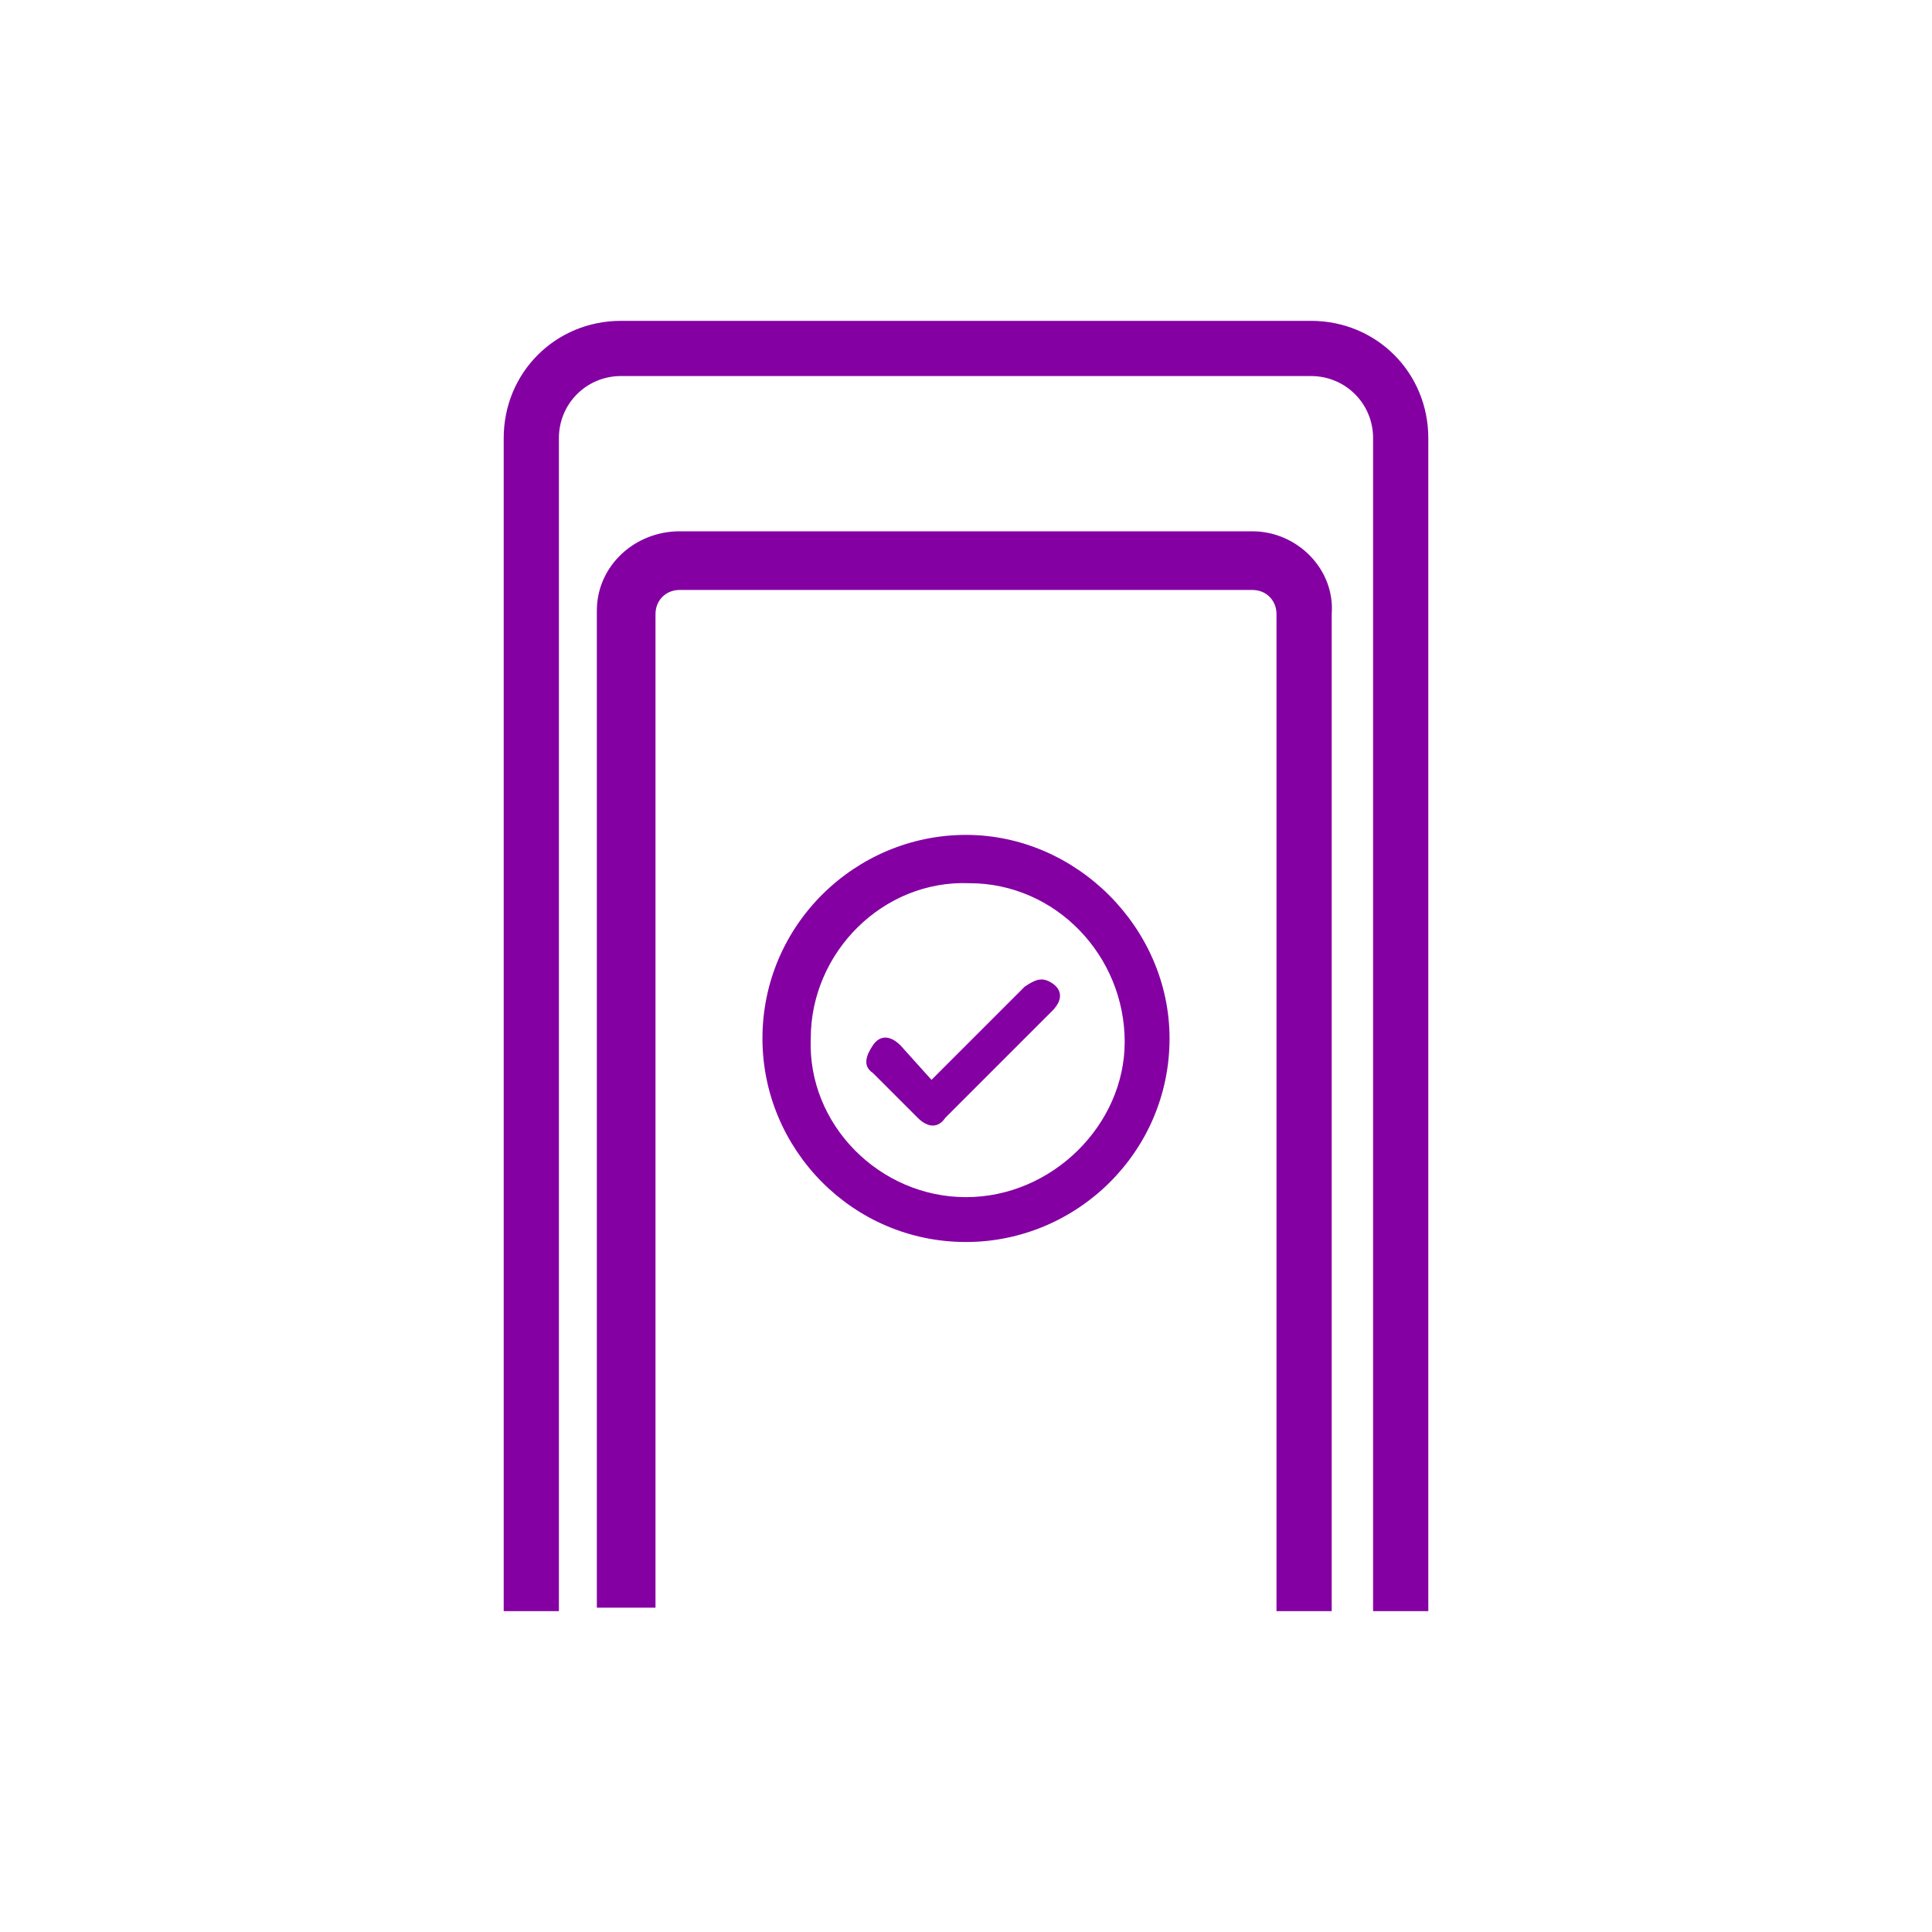
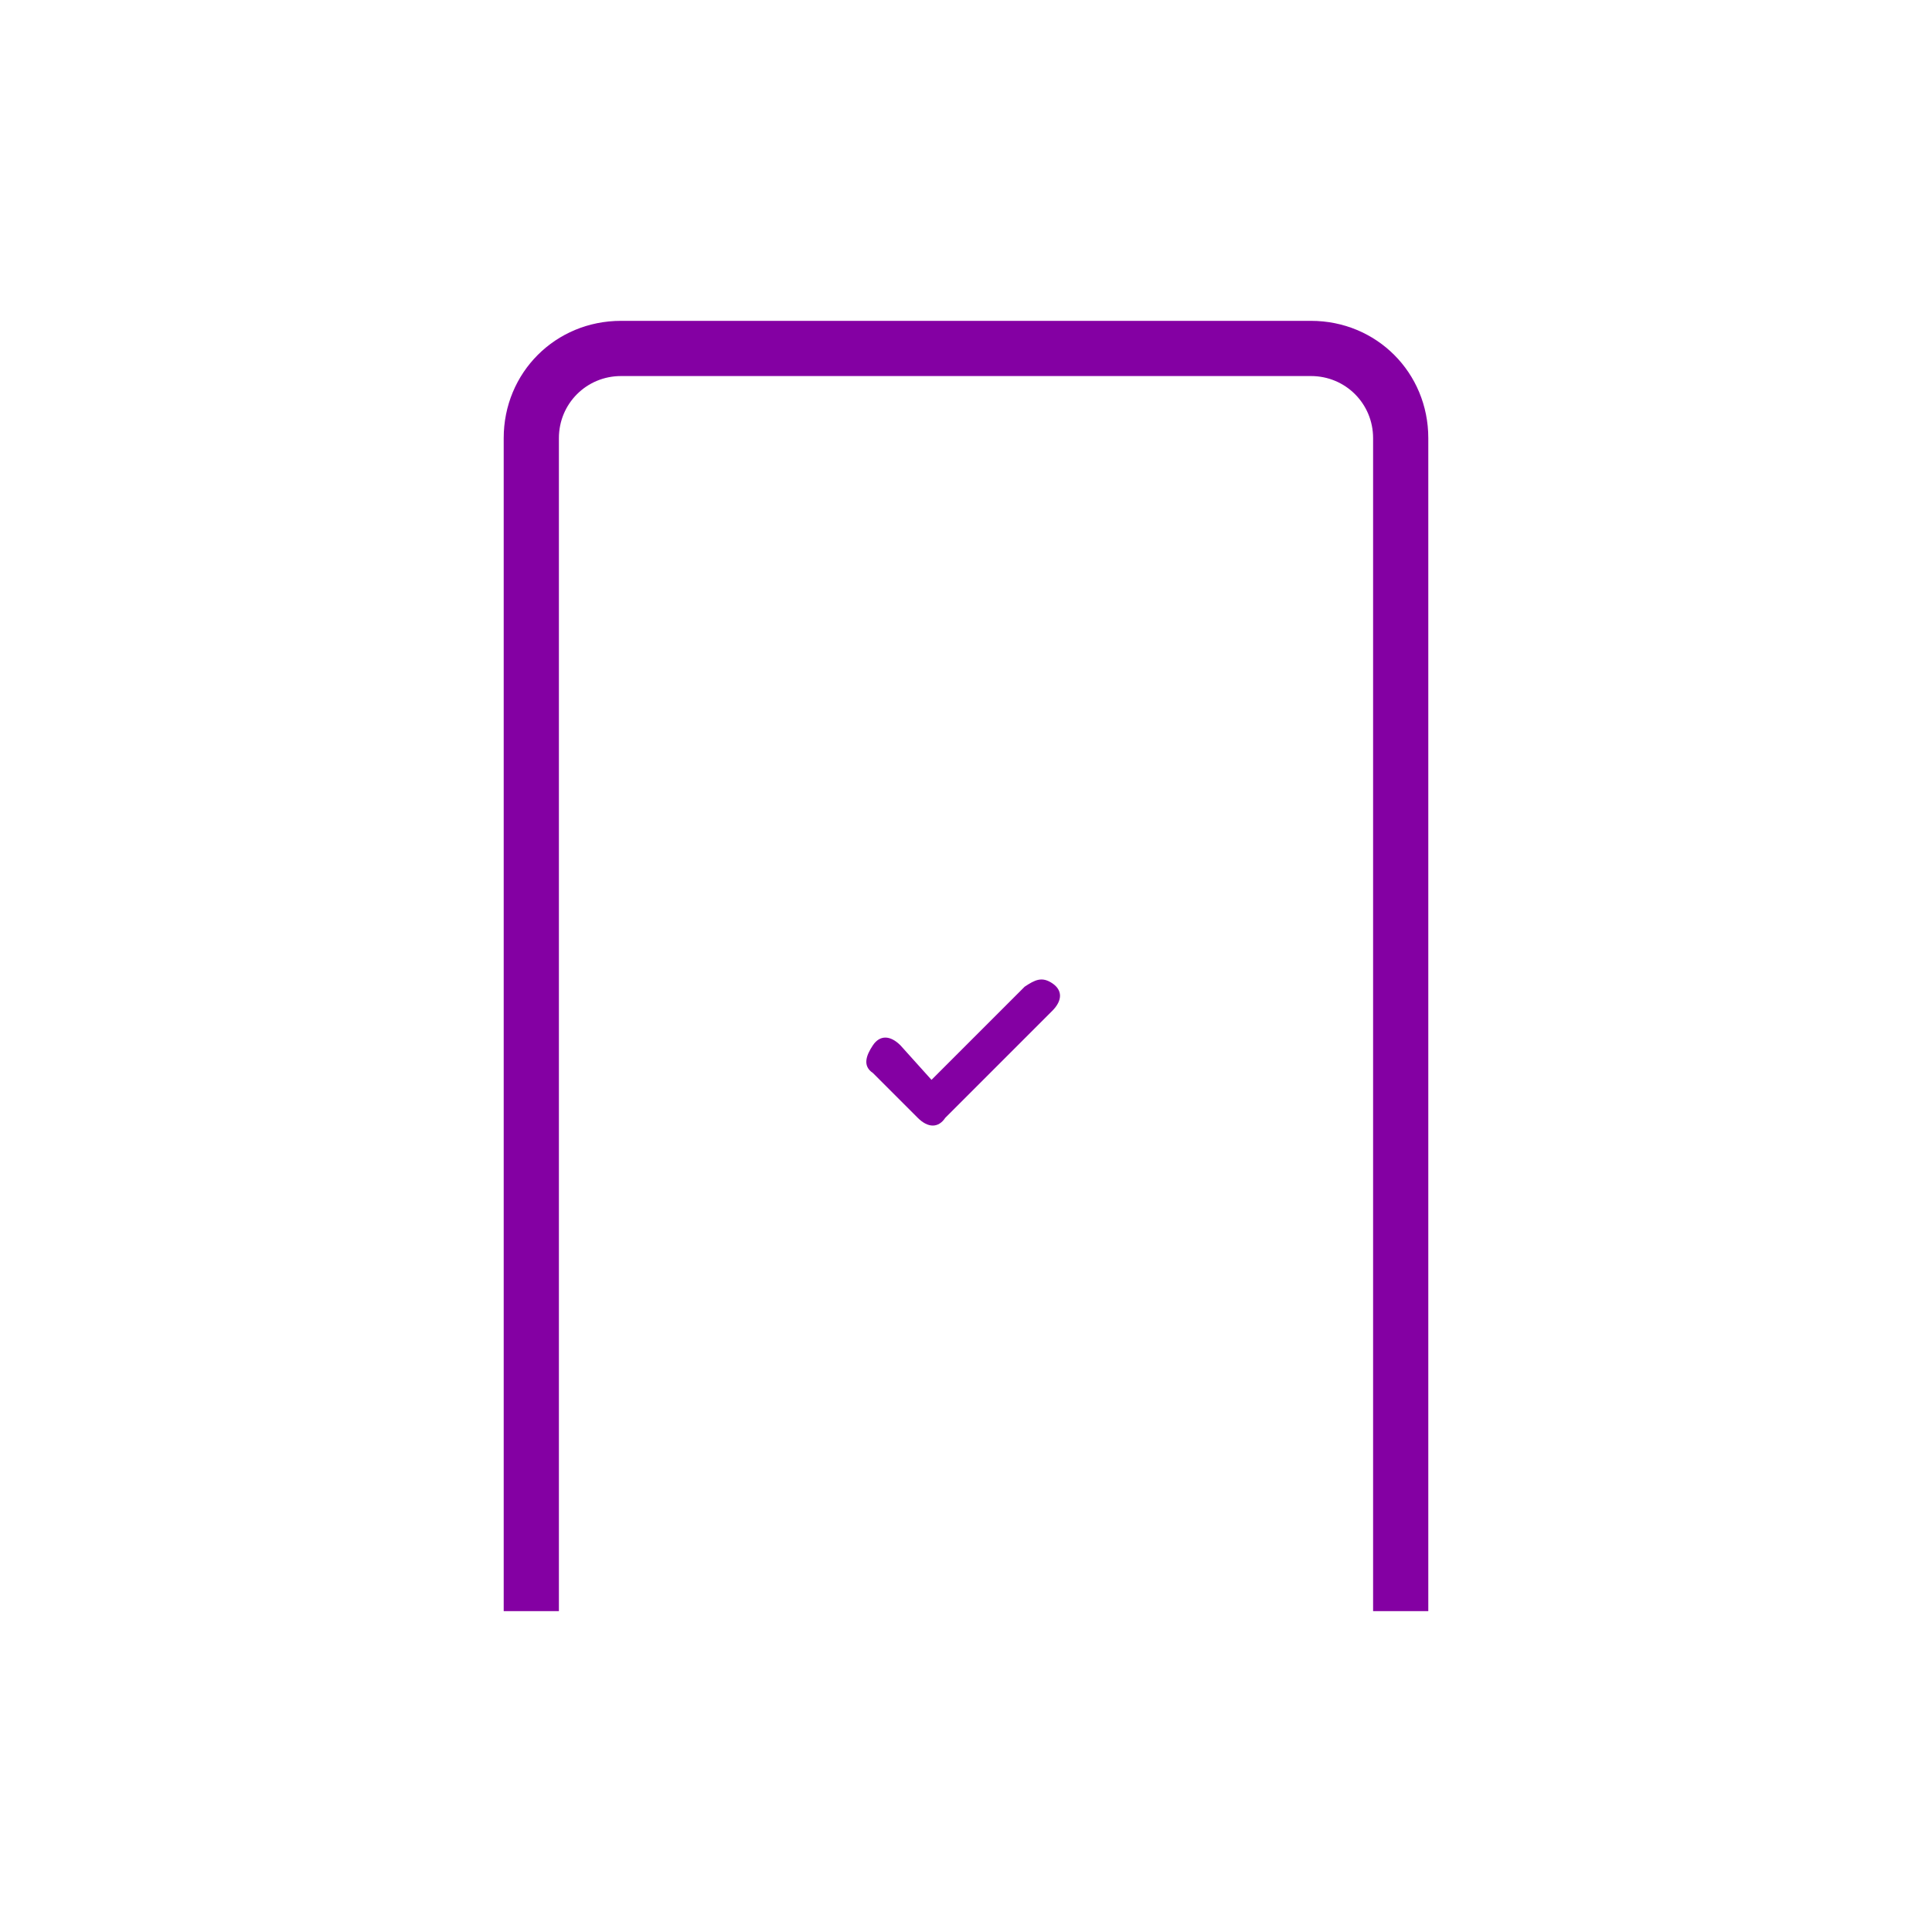
<svg xmlns="http://www.w3.org/2000/svg" version="1.1" id="Layer_1" x="0px" y="0px" viewBox="0 0 56 56" style="enable-background:new 0 0 56 56;" xml:space="preserve">
  <style type="text/css">
	.st0{fill:#8400A3;}
</style>
-   <path class="st0" d="M28,24.2c-3.2,0-5.9,2.6-5.9,5.9c0,3.2,2.6,5.9,5.9,5.9c3.2,0,5.9-2.6,5.9-5.9l0,0C33.9,26.9,31.2,24.2,28,24.2  z M28,34.7c-2.5,0-4.6-2.1-4.5-4.6c0-2.5,2.1-4.6,4.6-4.5c2.5,0,4.5,2.1,4.5,4.6C32.6,32.6,30.5,34.7,28,34.7L28,34.7z" />
  <path class="st0" d="M29.7,28.6L27,31.3l-0.9-1c-0.3-0.3-0.6-0.3-0.8,0s-0.3,0.6,0,0.8l0,0l1.3,1.3c0.3,0.3,0.6,0.3,0.8,0l0,0  l3.1-3.1c0.3-0.3,0.3-0.6,0-0.8S30,28.4,29.7,28.6L29.7,28.6L29.7,28.6z" />
  <path class="st0" d="M38,9.3H18c-1.9,0-3.4,1.5-3.4,3.4v34h1.6v-34c0-1,0.8-1.8,1.8-1.8h20c1,0,1.8,0.8,1.8,1.8v34h1.6v-34  C41.4,10.8,39.9,9.3,38,9.3L38,9.3z" />
-   <path class="st0" d="M36.3,15.4H19.7c-1.3,0-2.4,1-2.4,2.3l0,0l0,0v28.9H19V17.8c0-0.4,0.3-0.7,0.7-0.7h16.6c0.4,0,0.7,0.3,0.7,0.7  v28.9h1.6V17.8C38.7,16.5,37.6,15.4,36.3,15.4L36.3,15.4z" />
</svg>